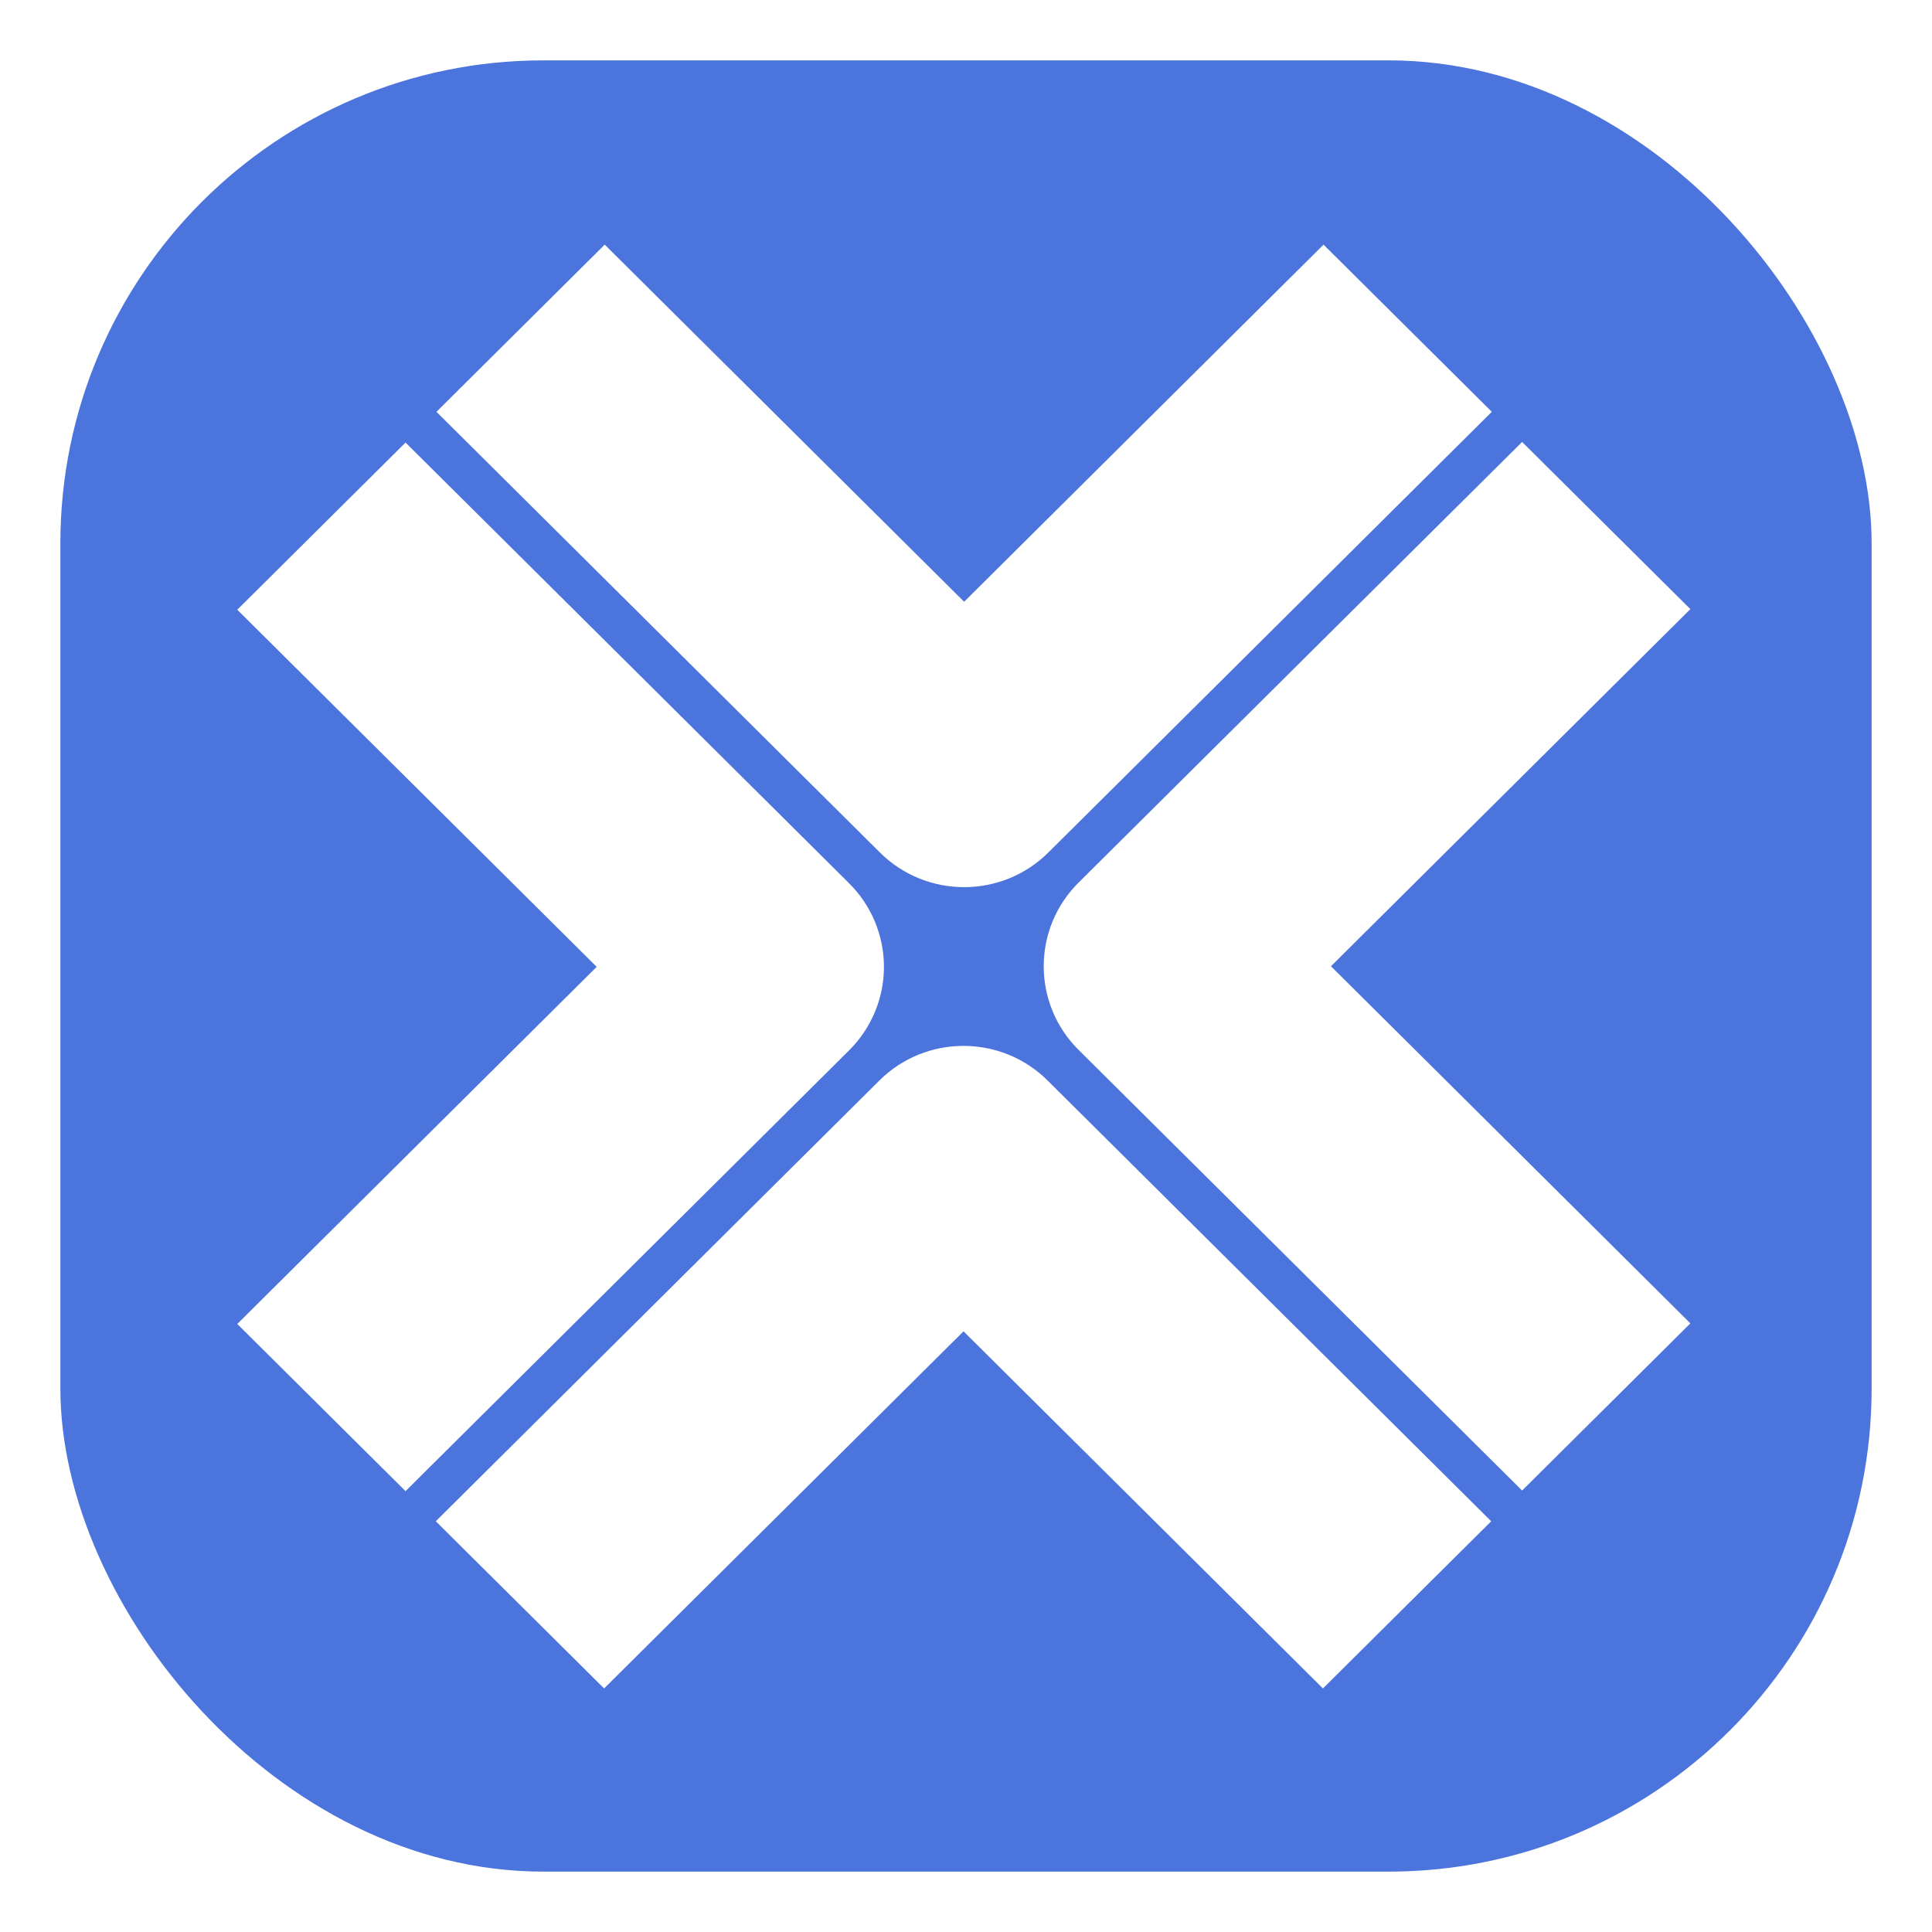
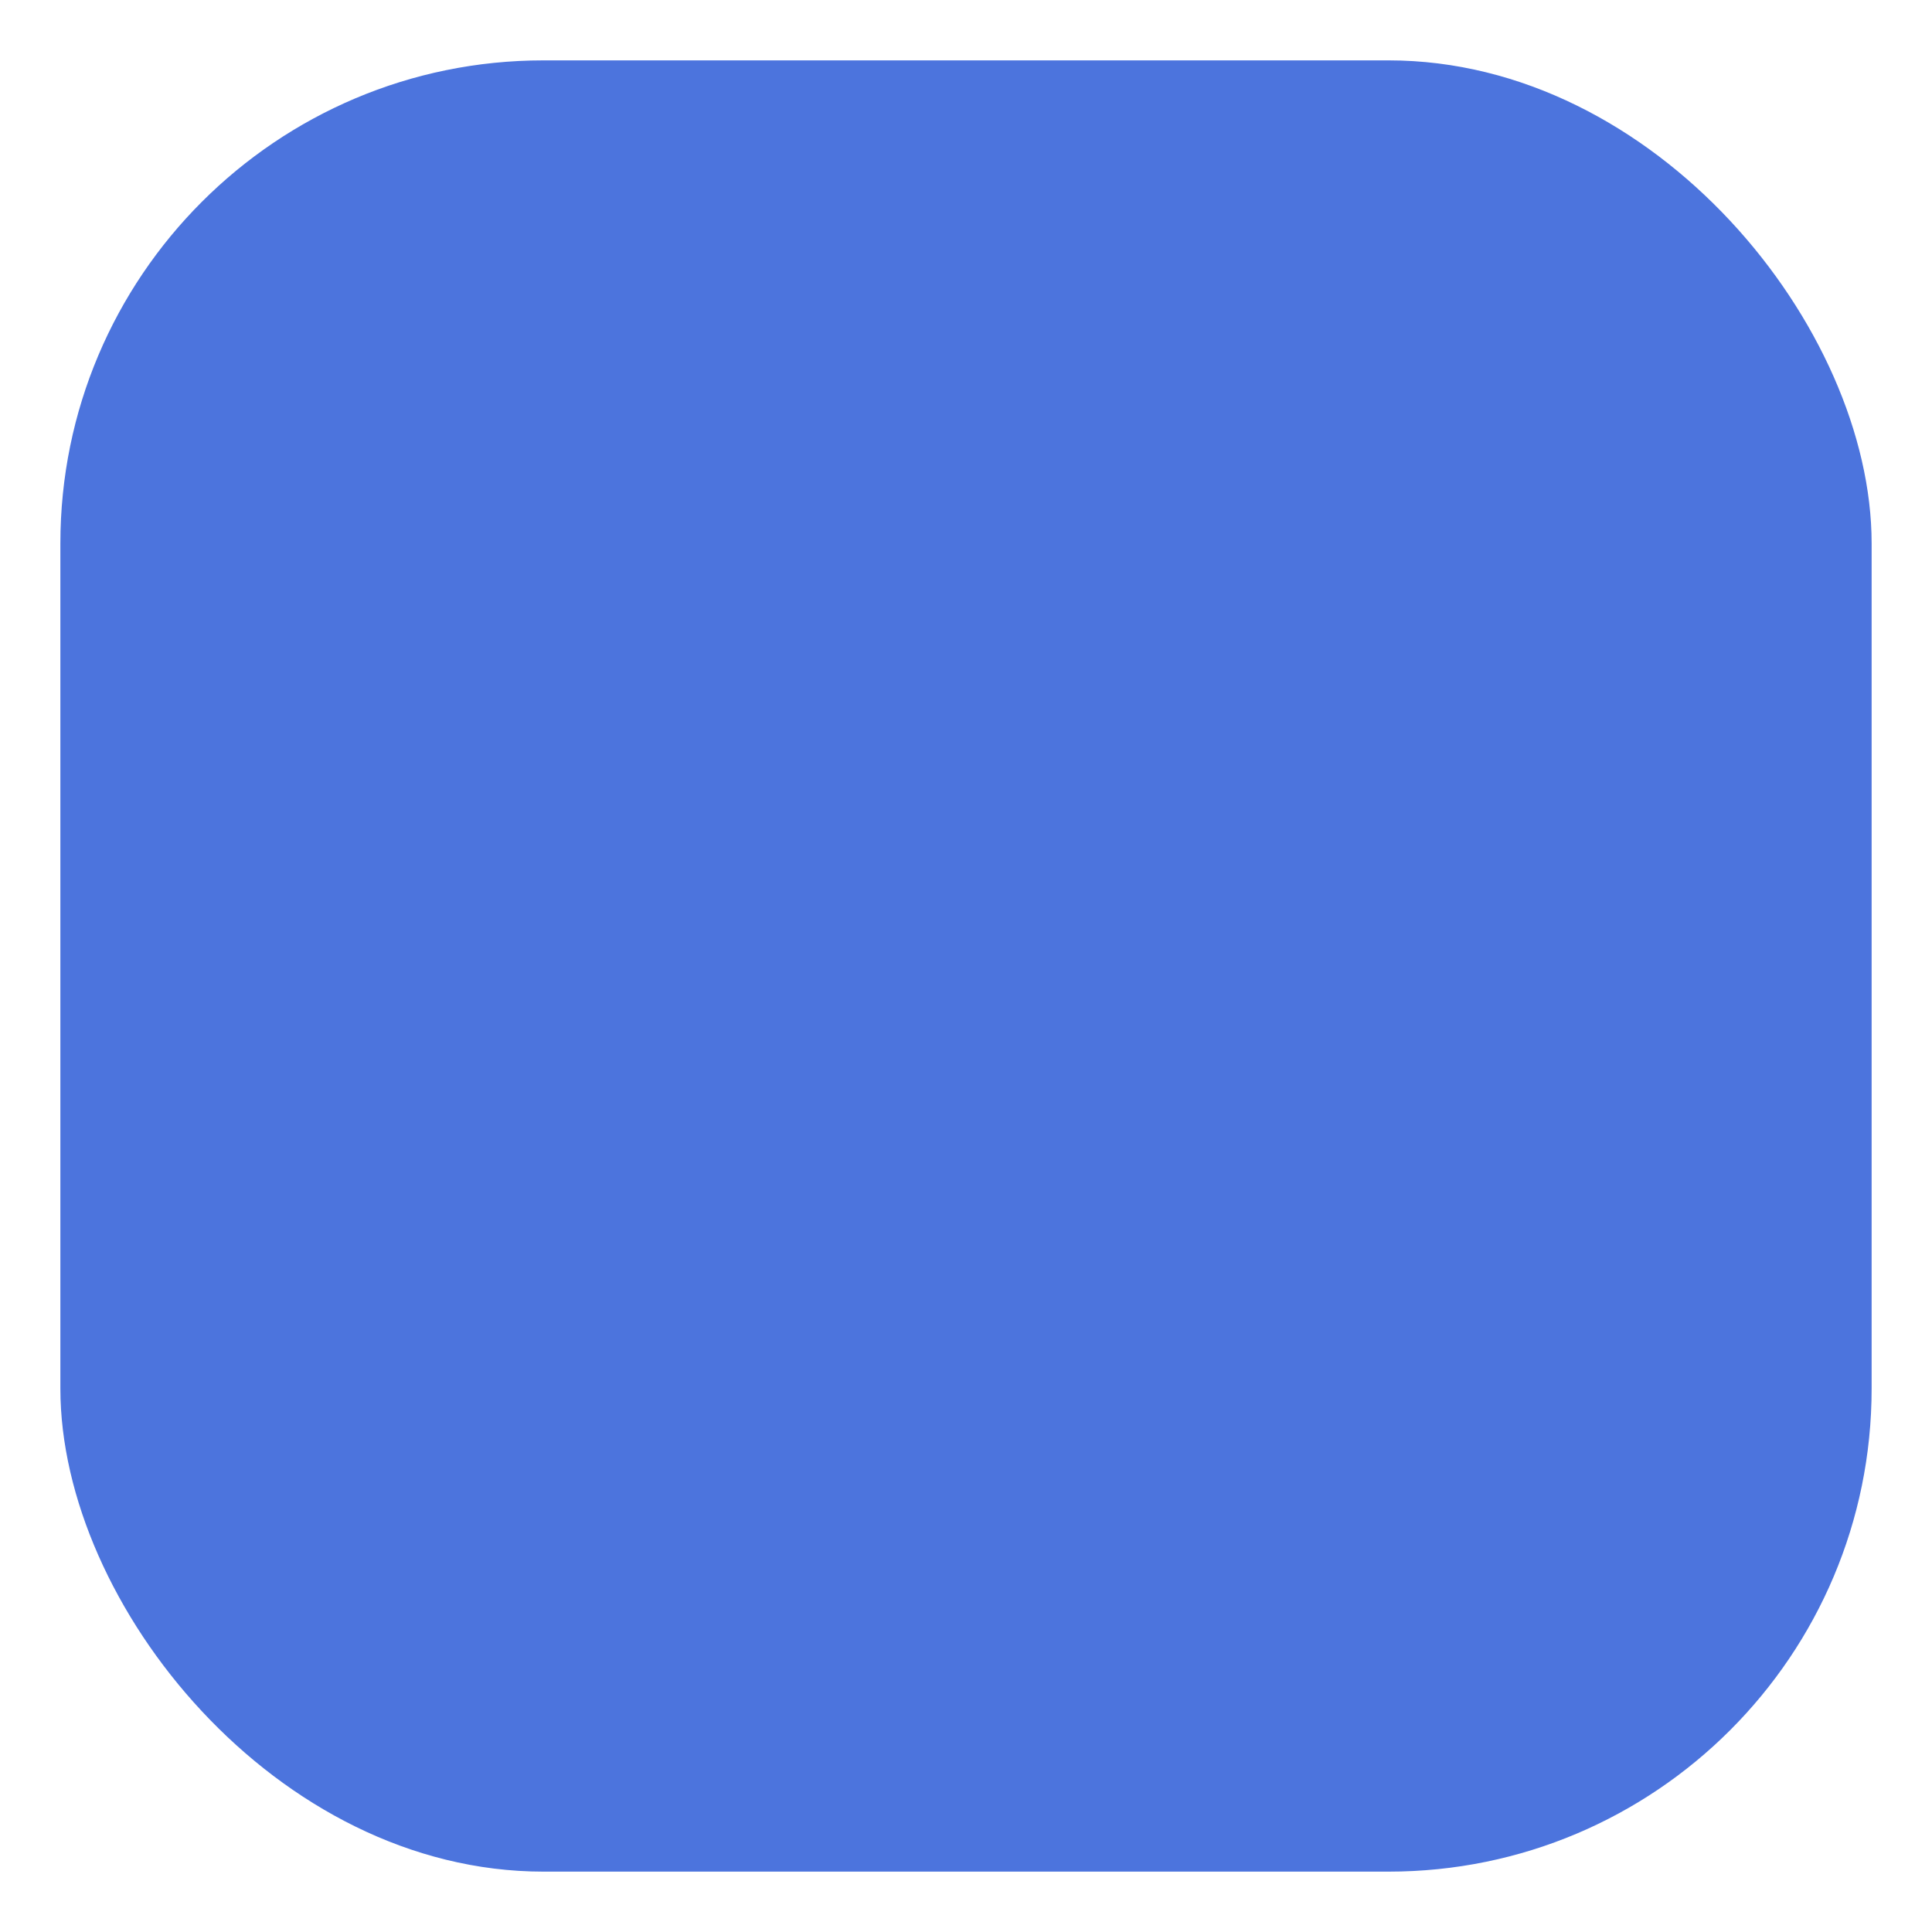
<svg xmlns="http://www.w3.org/2000/svg" width="32" height="32" viewBox="0 0 32 32" fill="none">
  <rect x="1" y="1" width="30" height="30" rx="8" fill="#4C74DD" />
  <g filter="url(#filter0_d_1280_2184)">
-     <path d="M17.363 14.121L24.709 6.821L21.922 4.052L15.969 9.967L10.016 4.052L7.229 6.821L14.575 14.121C14.96 14.503 15.465 14.694 15.969 14.694C16.473 14.694 16.978 14.503 17.363 14.121ZM27.998 21.919L22.045 16.004L27.998 10.089L25.211 7.32L17.864 14.619C17.095 15.384 17.095 16.624 17.864 17.389L25.211 24.688L27.998 21.919ZM15.959 22.051L21.912 27.966L24.699 25.197L17.352 17.897C16.582 17.132 15.335 17.132 14.565 17.897L7.218 25.197L10.006 27.966L15.959 22.051ZM14.063 17.398C14.433 17.031 14.641 16.533 14.641 16.014C14.641 15.495 14.433 14.996 14.063 14.629L6.717 7.33L3.93 10.099L9.883 16.014L3.93 21.929L6.717 24.698L14.063 17.398Z" fill="white" />
-   </g>
+     </g>
  <defs>
    <filter id="filter0_d_1280_2184" x="1.832" y="1.954" width="28.265" height="28.109" filterUnits="userSpaceOnUse" color-interpolation-filters="sRGB">
      <feFlood flood-opacity="0" result="BackgroundImageFix" />
      <feColorMatrix in="SourceAlpha" type="matrix" values="0 0 0 0 0 0 0 0 0 0 0 0 0 0 0 0 0 0 127 0" result="hardAlpha" />
      <feOffset />
      <feGaussianBlur stdDeviation="1.049" />
      <feColorMatrix type="matrix" values="0 0 0 0 0 0 0 0 0 0 0 0 0 0 0 0 0 0 0.13 0" />
      <feBlend mode="normal" in2="BackgroundImageFix" result="effect1_dropShadow_1280_2184" />
      <feBlend mode="normal" in="SourceGraphic" in2="effect1_dropShadow_1280_2184" result="shape" />
    </filter>
  </defs>
</svg>